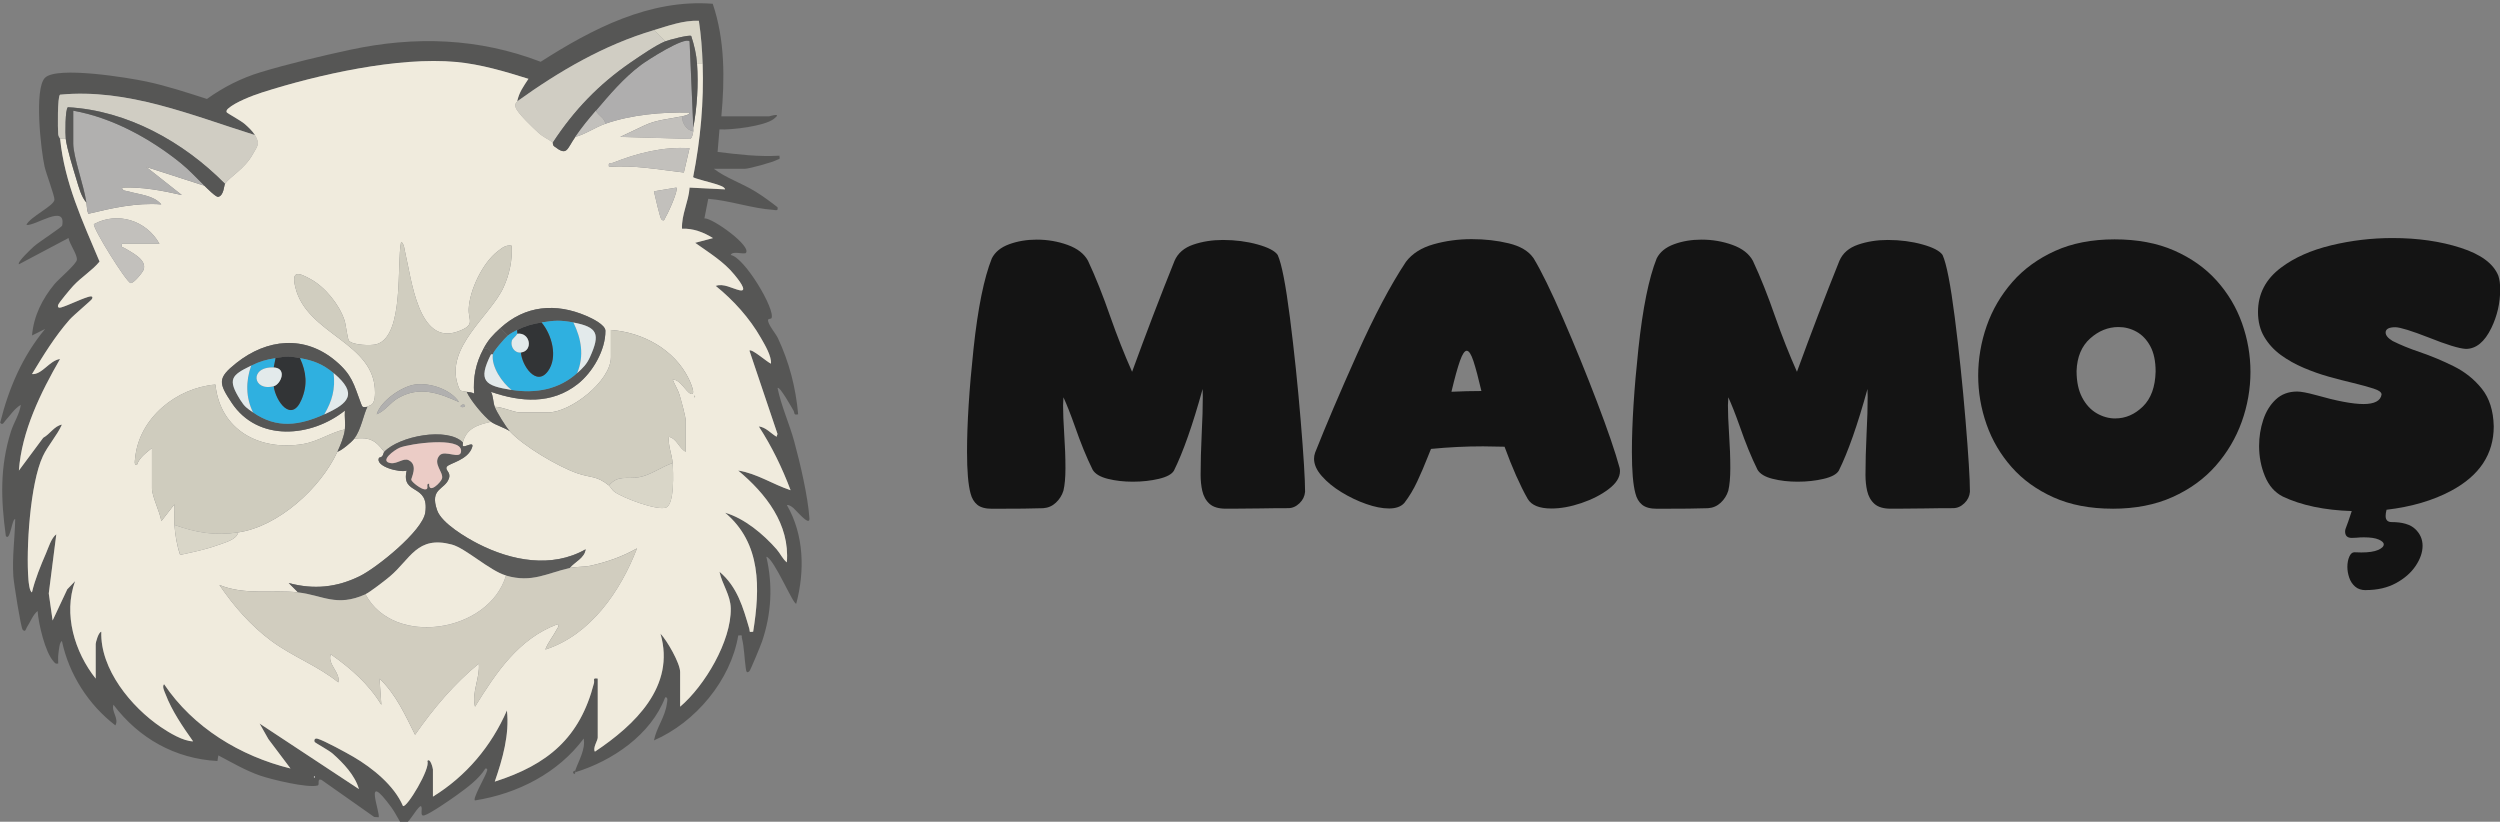
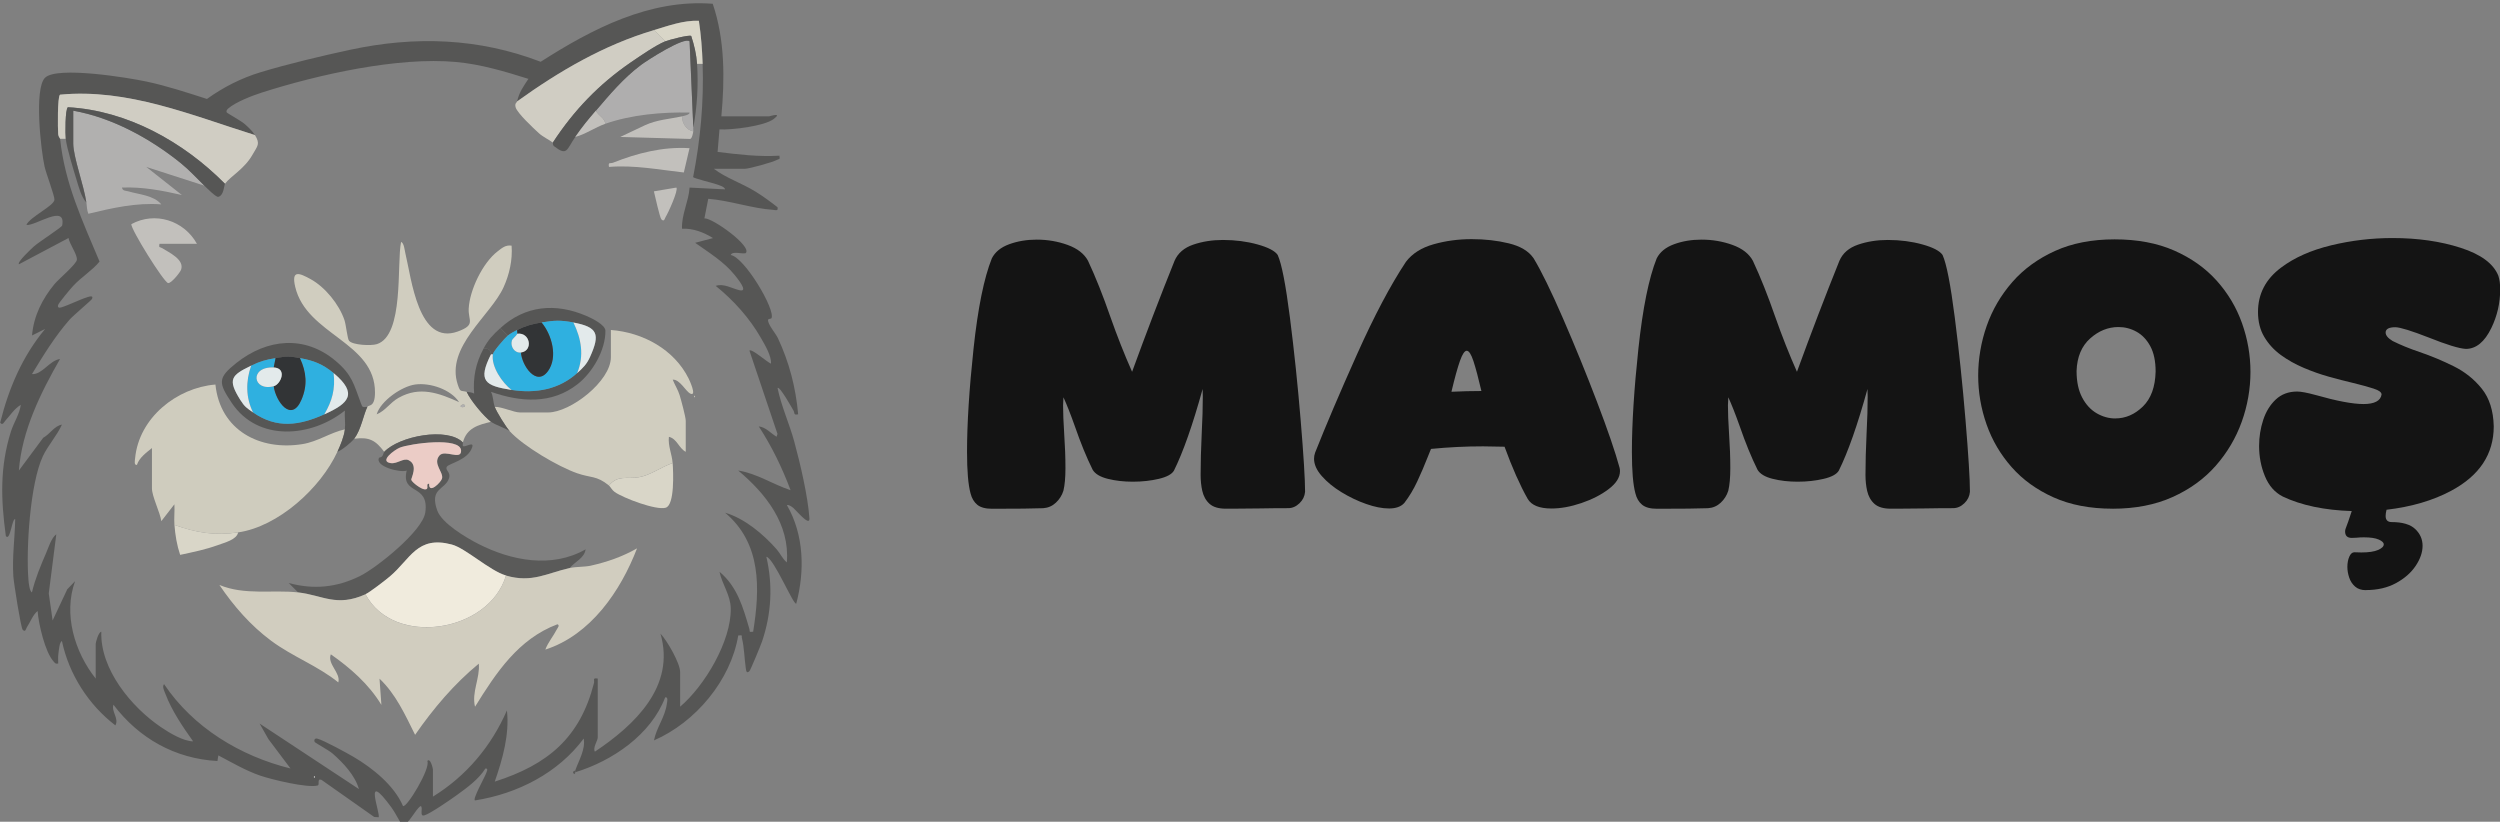
<svg xmlns="http://www.w3.org/2000/svg" id="katman_1" version="1.1" viewBox="0 0 663.22 217.99">
  <rect x="0" y="0" width="663.22" height="217.99" fill="#808080" stroke="none" />
  <defs>
    <style> .st0 { fill: #d0cdc3; } .st1 { fill: #e3eaeb; } .st2 { fill: #ebccc6; } .st3 { fill: #323436; } .st4 { fill: #2fb0e0; } .st5 { fill: #141414; } .st6 { fill: #5a5a59; } .st7 { fill: #b1b0af; } .st8 { fill: #565655; } .st9 { fill: #f9f9f9; } .st10 { fill: #d1cdbf; } .st11 { fill: #f0ebdd; } .st12 { fill: #cfccbe; } .st13 { fill: #afaeae; } .st14 { fill: #c2c0bc; } .st15 { fill: #d9d6c8; } .st16 { fill: #d0cdbf; } </style>
  </defs>
  <g>
    <path class="st8" d="M152.61,204.38c.95-2.67,2.75-5.6,2.24-8.45-6.84,9.2-17.61,14.64-28.82,16.41-.84-.09,2.6-6.22,2.88-7.07.15-.46.79-1.51-.15-1.39-1.71,2.81-4.93,5.14-7.6,7.07-1.65,1.19-6.97,4.88-8.57,5.35-1.45.42-.24-2-.97-2.47-1.41.76-3.43,5.44-4.95,4.99-1.04-1.48-1.77-3.18-2.85-4.65-7.77-10.58-2.71,1.99-3.39,2.64l-1.16-.08-14.01-9.86c-1.29-.42-.33,1.34-1.01,1.52-2.72.72-12.27-1.61-15.26-2.64-3.84-1.33-7.47-3.46-11.06-5.35l-.25,1.49c-11.25-.61-20.82-6.02-27.58-14.92-.64,1.75,1.55,3.7.5,5.46-7.12-5.45-12.31-13.56-14.17-22.37-.69.3-.81,2.51-.93,3.29-.13.89-.07,1.78-.06,2.67-.73.16-.8-.07-1.21-.52-2.27-2.47-4.01-10-4.25-13.4-1.27.98-1.98,3.04-2.86,4.32-.23.34-.33,1.44-1.1.65-.5-.51-2.38-12.54-2.48-14.18-.34-5.08.4-10.11.49-15.16-.84-.31-1.32,6.04-2.48,4.47-1.33-9.68-1.61-18.32,1.35-27.73.75-2.38,2.28-4.59,2.62-7.07-1.71,1-2.76,2.74-4.06,4.14-.35.38-.78,1.48-1.41.58,2.28-9.15,5.88-17.57,11.92-24.86l-3.47,1.74c.41-5.15,2.74-9.75,5.98-13.66,1.11-1.34,5.86-5.32,5.92-6.45.08-1.49-1.95-4.1-2.22-5.75l-13.16,6.97c-.56-.55,3.38-4.19,3.97-4.73,1.24-1.14,7.41-5.09,7.5-5.55,1.13-5.9-7.19.22-9.48-.16.81-2.05,7.35-5.07,7.43-6.68.05-1.06-2.21-6.96-2.62-8.81-.97-4.35-2.81-20.67.13-23.56,3.17-3.12,22.04-.02,26.88,1.01,5.45,1.16,10.77,2.92,16.07,4.62,4.4-3.14,9.04-5.51,14.23-7.09,7.18-2.18,16.46-4.39,23.84-5.97,17.15-3.68,34.01-3.12,50.46,3.2C157.06,7.68,172.31-.29,189.08,1c3.25,9.55,3.2,19.9,2.29,29.86h12.67c.17,0,3.69-1.18,1.21.71s-11.14,2.94-14.38,2.76l-.5,5.97c5.47.68,10.86,1.33,16.4,1,.21,1.12-.05.79-.63,1.11-1.15.63-7.4,2.37-8.56,2.37h-8.2c3.31,2.51,7.38,3.78,11.08,6.07,2.02,1.25,3.94,2.66,5.81,4.13.2,1.1-.44.74-1.18.69-5.54-.36-11.59-2.5-17.2-2.93l-1.02,5.19c2.09-.18,12.78,7.46,10.95,9.23-.98.29-3.53-.64-3.97.49,3.66.58,12,14.64,10.8,16.8-.07.13-.85.12-.89.38-.16,1.15,2.02,3.62,2.6,4.86,3.02,6.43,4.75,13.13,5.38,20.22-1.33.28-.85-.35-1.23-.98-.31-.52-3.72-6.66-4.23-5.98.98,4.81,3.13,9.43,4.43,14.21,1.57,5.76,3.62,14.5,4.02,20.35.17,2.39-3.69-2.32-4.24-2.73-.38-.28-1.27-1.01-1.72-.76,4.55,7.9,4.76,17.45,2.47,26.11-.72.55-5.92-12.04-7.94-12.43,1.77,7.56,1.35,15.13-1.14,22.48-.33.98-3.04,7.55-3.34,7.85-.78.76-.87-.07-.97-.75-.39-2.61-.39-5.38-1.02-7.95-.18-.75.35-.87-.98-.75-2,11.89-11.31,23.03-22.36,27.84.65-3.4,2.98-6.23,3.42-9.75.07-.53.43-1.8-.44-1.68-3.79,9.95-14.05,16.89-23.86,19.88v-.5ZM173.48,7.99c-13.26,3.94-25.09,10.87-36.28,18.89.52-2.43,1.64-3.89,2.98-5.96-6.2-1.95-12.62-3.87-19.14-4.47-15.43-1.44-36.68,3.35-51.53,8.09-2.54.81-7.09,2.56-9.02,4.29-.37.34-.54.74-.31,1.03.18.21,3.77,2.2,4.7,3.01s2.09,1.89,2.75,2.97c-16.76-5.23-33.75-12.44-51.71-10.72-.71.49-.6,8.96-.49,10.51.05.65.51,1.1.52,1.2,1.21,11.76,5.95,21.82,10.46,32.56-1.93,2.37-4.8,4.08-7,6.46-.7.75-3.71,4.36-3.96,4.99s.09.92.73.73c2.15-.65,4.81-2.06,7.16-2.79.64-.2,1.5-.35,1.05.55-.18.36-4.94,4.34-5.95,5.49-3.85,4.39-6.94,9.43-9.95,14.41,2.61.26,4.67-3.64,7.44-3.99-5.15,8.95-10.16,19.14-10.92,29.59l6.46-8.7c1.78-.96,2.95-3.15,4.96-3.49-1.29,2.89-3.72,5.55-5.05,8.37-3.4,7.23-4.5,24.76-3.83,32.84.05.64.28,3.05.93,3.29.82-3.51,2.32-7.12,3.75-10.42.7-1.61,1.37-3.97,2.71-4.99l-2,15.69,1.02,7.18,3.89-8.28,2.07-2.15c-3.17,8.76-.12,18.81,5.47,25.85v-9.2c0-.37.7-3.13,1.49-3.23-.34,9.92,7.95,19.96,15.75,25.26,2.3,1.57,5.96,3.78,8.6,3.82-2.72-3.82-5.67-8.15-7.33-12.55-.25-.67-.98-2.02-.37-2.62,7.72,11.51,20.19,19.07,33.54,22.37l-5.87-7.8-2.33-4.12,26.35,17.38c-1.07-3.69-4.14-6.92-6.98-9.42-.93-.82-4.52-2.8-4.7-3.01-.27-.31-.22-1.19.69-.94,1.73.47,7.73,3.76,9.58,4.84,5,2.93,10.78,7.58,13.09,13.01.93.71,7.43-10.06,6.46-11.93.79-.99,1.49,1.98,1.49,2.24v7.21c8.82-5.44,15.49-13.36,19.63-22.87.71,6.39-1.15,12.89-3.23,18.89,14.06-4.49,22.61-11.62,26.32-26.13.21-.83-.51-1.45,1-1.21v15.66c0,.79-1.38,2.75-.75,3.73,10.51-7.03,21.46-17.3,17.39-31.31,1.76,1.82,5.22,7.86,5.22,10.18v9.2c6.5-5.51,13.58-17.38,13.43-26.08-.06-3.55-2.31-6.4-2.99-9.72,4.78,4.03,6.26,9.49,7.93,15.18.21.72-.28.87,1,.73,1.85-11.49,2.22-23.45-7.44-31.57,5.16,1.51,10.13,5.68,13.66,9.69.95,1.08,1.62,2.64,2.72,3.48.82-10.16-5.61-18.24-12.91-24.36,4.95.77,9.22,3.69,13.9,5.22-2.22-5.92-4.98-11.61-8.43-16.92,1.88.2,3.17,1.82,4.71,2.74l.25-.74-7.45-22.12c.59-.61,4.76,3.12,5.72,3.47.18-1.98-1.59-4.94-2.65-6.79-3.02-5.3-7.28-10.02-12.01-13.84,2.06-.75,4.36.7,6.31,1.15,2.6.6-.72-3.33-1.35-4.12-2.86-3.51-6.78-5.87-10.41-8.46l4.72-1.25c-2.41-1.53-5.33-2.65-8.21-2.48-.16-3.75,1.76-7.2,2.01-10.92l9.42.47c-.11-.72-1.72-1.14-2.35-1.37-.92-.33-6.08-1.57-6.13-1.9,1.94-9.9,2.86-19.95,2.52-30.04-.13-3.87-.41-7.6-1-11.43-4.18-.13-8.05,1.33-11.92,2.48Z" />
    <path class="st6" d="M152.61,204.88s.07.31-.25.49l-.26-.25c-.34-.56.46-.61.5-.74v.5Z" />
    <path class="st0" d="M67.64,35.83c1.46,2.38.67,2.87-.6,5.12-2.19,3.91-5.86,5.75-7.35,7.8-10.98-11.09-25.86-19.44-41.67-20.31-.74.46-.71,7.18-.57,8.38h-1.49c-.01-.11-.47-.55-.52-1.2-.12-1.55-.22-10.02.49-10.51,17.96-1.72,34.96,5.49,51.71,10.72Z" />
    <path class="st0" d="M173.48,7.99l2.98,2.98c-2.44.98-6.78,3.97-9.1,5.56-8.46,5.8-15.11,12.71-20.71,21.29-.98-.76-2.63-1.5-3.71-2.5-1.4-1.28-5.72-5.31-6.15-6.85-.31-1.1.35-1.28.42-1.59,11.18-8.03,23.01-14.95,36.28-18.89Z" />
    <path class="st15" d="M173.48,7.99c3.87-1.15,7.75-2.62,11.92-2.48.58,3.84.86,7.57,1,11.43h-1.49c-.18-2.58-.75-4.96-1.55-7.4-.54-.38-5.97,1.06-6.9,1.43l-2.98-2.98Z" />
    <path class="st9" d="M83.29,205.87c.32.17.32.33,0,.5v-.5Z" />
-     <path class="st11" d="M67.64,35.83c-.66-1.08-1.79-2.13-2.75-2.97s-4.52-2.79-4.7-3.01c-.24-.28-.07-.69.31-1.03,1.93-1.73,6.48-3.48,9.02-4.29,14.85-4.74,36.11-9.53,51.53-8.09,6.52.61,12.94,2.53,19.14,4.47-1.34,2.07-2.46,3.53-2.98,5.96-.07.32-.73.49-.42,1.59.43,1.54,4.75,5.57,6.15,6.85,1.09,1,2.73,1.74,3.71,2.5.04.03-.1.64.36,1,3.5,2.71,3.29.83,5.6-2.49,2.75-.72,5.25-2.54,7.95-3.48,6.98-2.43,15.01-3.13,22.36-2.98.1.59-1.55.9-1.99.99-3.26.69-6.71.91-9.82,2.35l-6.57,3.11,18.55.53c.52-.13.75-1.51.83-2.02.05-.32-.06-.69,0-.99,1.01-5.44,1.38-11.35.99-16.9h1.49c.35,10.09-.57,20.14-2.52,30.04.04.33,5.21,1.56,6.13,1.9.63.23,2.25.65,2.35,1.37l-9.42-.47c-.25,3.72-2.18,7.17-2.01,10.92,2.88-.17,5.8.95,8.21,2.48l-4.72,1.25c3.63,2.6,7.56,4.95,10.41,8.46.64.78,3.95,4.72,1.35,4.12-1.95-.45-4.25-1.9-6.31-1.15,4.73,3.82,8.99,8.54,12.01,13.84,1.06,1.85,2.83,4.81,2.65,6.79-.96-.36-5.13-4.08-5.72-3.47l7.45,22.12-.25.74c-1.55-.91-2.83-2.53-4.71-2.74,3.44,5.31,6.2,10.99,8.43,16.92-4.69-1.53-8.95-4.45-13.9-5.22,7.3,6.11,13.73,14.2,12.91,24.36-1.1-.84-1.77-2.4-2.72-3.48-3.53-4.02-8.51-8.18-13.66-9.69,9.66,8.12,9.29,20.09,7.44,31.57-1.29.15-.79,0-1-.73-1.68-5.7-3.16-11.15-7.93-15.18.68,3.32,2.93,6.17,2.99,9.72.15,8.7-6.93,20.57-13.43,26.08v-9.2c0-2.32-3.47-8.36-5.22-10.18,4.07,14.02-6.88,24.29-17.39,31.31-.63-.98.75-2.94.75-3.73v-15.66c-1.51-.24-.79.38-1,1.21-3.72,14.51-12.26,21.64-26.32,26.13,2.08-6,3.94-12.5,3.23-18.89-4.14,9.51-10.81,17.43-19.63,22.87v-7.21c0-.26-.7-3.23-1.49-2.24.97,1.87-5.53,12.64-6.46,11.93-2.31-5.43-8.09-10.08-13.09-13.01-1.85-1.08-7.85-4.37-9.58-4.84-.91-.25-.96.64-.69.94.18.21,3.78,2.19,4.7,3.01,2.83,2.51,5.91,5.73,6.98,9.42l-26.35-17.38,2.33,4.12,5.87,7.8c-13.35-3.29-25.82-10.86-33.54-22.37-.61.59.11,1.95.37,2.62,1.66,4.4,4.62,8.73,7.33,12.55-2.64-.05-6.3-2.26-8.6-3.82-7.8-5.3-16.09-15.34-15.75-25.26-.78.1-1.49,2.86-1.49,3.23v9.2c-5.59-7.04-8.64-17.09-5.47-25.85l-2.07,2.15-3.89,8.28-1.02-7.18,2-15.69c-1.34,1.02-2.02,3.37-2.71,4.99-1.43,3.3-2.92,6.92-3.75,10.42-.65-.24-.87-2.65-.93-3.29-.67-8.08.43-25.61,3.83-32.84,1.32-2.82,3.75-5.48,5.05-8.37-2.01.34-3.17,2.53-4.96,3.49l-6.46,8.7c.75-10.45,5.76-20.64,10.92-29.59-2.77.34-4.83,4.25-7.44,3.99,3.01-4.98,6.1-10.02,9.95-14.41,1.01-1.15,5.76-5.13,5.95-5.49.46-.9-.41-.75-1.05-.55-2.34.73-5.01,2.14-7.16,2.79-.64.19-.97-.1-.73-.73s3.26-4.24,3.96-4.99c2.2-2.38,5.06-4.09,7-6.46-4.52-10.74-9.26-20.8-10.46-32.56h1.49c.31,2.57,2.02,8.09,2.85,10.82.61,2.02,1.23,4.49,2.62,6.08.14,1,.11,2.01.51,2.99,6.37-1.53,12.74-3,19.37-2.49-2.05-2.44-5.89-2.61-8.72-3.45-.67-.2-1.54-.04-1.72-1.01,5.36-.23,10.69.79,15.9,1.98l-9.44-7.45,15.4,4.97c.63.61,3.07,3.09,3.67,2.96,1.52-.32,1.55-3.12,1.8-3.46,1.49-2.06,5.17-3.9,7.35-7.8,1.26-2.26,2.05-2.74.6-5.12ZM182.92,39.32c-6.99-.44-13.84,1.29-20.27,3.85-.76.3-1.34-.29-1.09,1.12,6.76-.55,13.21.73,19.86,1.48l1.51-6.44ZM179.44,49.76l-5.96,1c.29,1.15,1.57,7.04,2,7.45.77.74.85-.25,1.11-.64.66-1.02,3.44-7.14,2.86-7.81ZM42.3,64.67c-3.46-6.22-11.14-8.62-17.39-5.21-.25,1.21,8.58,15.38,9.74,15.63.79.16,3.15-2.77,3.43-3.49,1.05-2.75-3.35-4.71-5.08-5.81-.5-.32-.88.05-.64-1.12h9.94ZM123.79,103.95c-1.6-.43-1.65.21-2.34-1.88-3.35-10.03,8.73-18.35,12.14-25.86,1.56-3.45,2.41-7.25,2.13-11.04-1.57-.26-2.57.63-3.71,1.51-3.96,3.03-7.43,10.27-7.67,15.21-.15,3.19,1.94,4.29-2.89,6.05-10.48,3.83-12.29-14.04-13.9-20.69-.2-.8-.35-2.8-1.15-3.07-1.19,5.77.88,24.85-6.44,27.12-1.51.47-6.38.26-7.36-.89-.46-.54-.78-4.16-1.22-5.49-1.4-4.17-5.15-8.78-9-10.88-2.9-1.58-5.17-2.61-4.06,2.08,3.02,12.76,21.27,14.59,21.16,28.09-.03,3.98-1.73,3.13-2.02,3.72-1.34.14-1.29.2-1.73-.98-1.88-5.03-2.3-7.49-6.71-11.21-8.2-6.9-18.17-5.89-26.3.55-5.06,4.01-4.77,5.31-1.24,10.6,6.94,10.4,21.08,9.17,30.01,2.04-.12,1.6.18,3.41,0,4.97-3.94.9-7.14,3.26-11.23,3.92-11.36,1.85-21.86-3.68-23.11-15.8-10.26.84-20.3,8.83-21.31,19.59-.05.53-.36,1.86.49,1.73.59-1.9,2.48-3.25,3.98-4.47v10.69c0,2.14,2.15,6.36,2.49,8.7l3.47-4.47c.11,1.81-.13,3.67,0,5.47.2,2.7.64,5.4,1.51,7.95,3.38-.73,6.78-1.42,10.04-2.61,1.66-.61,5.01-1.42,5.34-3.35,10.65-1.54,21.86-11.71,26.34-21.38,1.13-.34,3.8-2.58,4.47-3.48,3.98-.52,5.66.42,7.95,3.48-.14.15-.24.76-.5,1.12-.23.32-.85.38-.88.46-1.13,2.31,5.59,4.02,7.34,3.39-1.6,6.68,6.06,3.29,4.93,11.14-.71,4.89-12.91,14.68-17.41,16.88-6.15,3.01-12.18,3.59-18.82,1.81l2.48,2.48c-6.72-.76-14.09.83-20.87-1.98,3.8,5.6,8.3,10.77,13.75,14.82,5.65,4.2,12.32,6.61,17.8,11.03.68-2.55-3-4.85-1.99-7.45,5.23,3.66,10.08,7.9,13.42,13.42l-.5-6.96c4.36,4.14,6.81,9.64,9.44,14.9,4.82-6.95,10.34-13.5,16.9-18.88.37,3.78-1.96,7.61-1,11.43,5.58-9,11.48-17.98,21.86-21.88.7.29.06.94-.15,1.34-.93,1.81-2.33,3.43-3.06,5.38,12.02-3.89,19.96-15.51,24.33-26.86-3.9,2.22-7.91,3.62-12.29,4.6-1.63.37-3.85.24-5.59.62,1.33-1.65,3.9-2.59,4.23-4.96-8.96,5.11-19.66,3.04-28.42-1.42-3.24-1.65-9.75-5.48-10.96-8.92-2.11-6,2.15-5.36,3.15-8.56.51-1.63-1.18-2.07-.58-3.01s5.65-1.73,6.73-5.22c.5-1.62-1.92.16-2.45-.27-.19-.16.05-.87-.03-.96.97-3.8,4.04-4.68,7.45-5.47,1.13.85,3.68,1.6,4.97,2.49,3.6,3.95,12.82,9.39,17.91,11.17,3.68,1.28,5.11.57,8.43,3.25.43.35.74,1.16,1.52,1.71,2.27,1.6,11.02,4.93,13.54,4.17,2.42-.73,2-9.57,1.84-11.85s-1.25-4.56-.99-6.96c2.19.54,2.59,2.98,4.47,3.98v-8.2c0-1.04-1.23-5.51-1.62-6.83-.42-1.4-1.31-2.75-1.84-4.12,1.95-.09,3.48,3.2,4.72,3.73,1.75.75-.28-3.59-.48-3.99-3.83-7.76-12.19-12.28-20.64-12.91v7.21c0,6.4-10.74,14.67-16.65,14.67h-7.45c-1.67,0-4.79-1.53-6.71-1.49-.47-1.27-.36-2.74-.99-3.97,7.91,2.75,16.11,3.37,23.02-2.08,3.94-3.11,7.36-8.97,7.33-14.11,0-1.59-3.51-3.29-5.02-3.94-8.19-3.53-16.26-2.8-22.85,3.22-1.98,1.81-3.16,3.02-4.47,5.47-2.06,3.85-2.81,7.54-2.49,11.93-.66-.44-1.37-.33-1.98-.5ZM184.17,104.94v.5c.32-.17.32-.33,0-.5Z" />
    <path class="st12" d="M46.27,139.25c-.13-1.8.1-3.66,0-5.47l-3.47,4.47c-.34-2.34-2.49-6.56-2.49-8.7v-10.69c-1.5,1.22-3.39,2.57-3.98,4.47-.84.13-.54-1.19-.49-1.73,1-10.76,11.05-18.75,21.31-19.59,1.25,12.12,11.75,17.65,23.11,15.8,4.09-.67,7.29-3.03,11.23-3.92-.22,1.93-1.18,4.21-1.99,5.97-4.47,9.67-15.69,19.84-26.34,21.38-6.21.9-10.98.11-16.9-1.99Z" />
    <path class="st16" d="M131.25,107.93c1.92-.03,5.03,1.49,6.71,1.49h7.45c5.9,0,16.65-8.27,16.65-14.67v-7.21c8.45.63,16.81,5.15,20.64,12.91.2.41,2.23,4.74.48,3.99-1.24-.53-2.77-3.82-4.72-3.73.53,1.37,1.42,2.72,1.84,4.12.4,1.31,1.62,5.79,1.62,6.83v8.2c-1.88-.99-2.28-3.44-4.47-3.98-.27,2.4.83,4.64.99,6.96-2.94.98-5.84,3.21-8.92,3.75-3.22.57-5.61-.68-7.97,2.21-3.31-2.69-4.75-1.97-8.43-3.25-5.09-1.78-14.31-7.21-17.91-11.17-.98-1.08-3.46-5.07-3.98-6.46Z" />
    <path class="st16" d="M97.46,107.93c.29-.59,1.99.25,2.02-3.72.12-13.5-18.14-15.33-21.16-28.09-1.11-4.69,1.16-3.66,4.06-2.08,3.85,2.1,7.6,6.71,9,10.88.44,1.32.77,4.95,1.22,5.49.99,1.16,5.86,1.36,7.36.89,7.31-2.27,5.25-21.35,6.44-27.12.8.27.95,2.26,1.15,3.07,1.61,6.64,3.42,24.51,13.9,20.69,4.83-1.76,2.74-2.86,2.89-6.05.24-4.93,3.7-12.17,7.67-15.21,1.14-.88,2.14-1.77,3.71-1.51.28,3.79-.57,7.6-2.13,11.04-3.41,7.52-15.49,15.83-12.14,25.86.7,2.09.75,1.45,2.34,1.88,1.02,2.28,4.53,6.5,6.46,7.96-3.42.79-6.48,1.67-7.45,5.47-4.09-4.18-16.93-1.71-20.87,2.49-2.29-3.06-3.97-4-7.95-3.48,1.83-2.46,2.42-6.3,3.48-8.45ZM99.94,109.91c2.34-.95,3.49-3.08,5.81-4.38,5.61-3.15,10.64-1.28,16.04,1.15-2.21-3.39-7.7-5.21-11.63-4.68-3.54.47-9.17,4.33-10.23,7.91ZM123.29,107.43c-.7-.36-1.33.31-.99.49.7.36,1.33-.31.99-.49Z" />
    <path class="st7" d="M54.22,49.26l-15.4-4.97,9.44,7.45c-5.2-1.19-10.53-2.21-15.9-1.98.17.97,1.05.81,1.72,1.01,2.83.85,6.67,1.01,8.72,3.45-6.63-.51-13,.96-19.37,2.49-.39-.98-.36-1.98-.51-2.99-.64-4.53-3.48-12.09-3.48-15.66v-8.7c10.28,1.82,20.48,7.4,28.56,13.94,2.29,1.85,4.14,3.93,6.23,5.95Z" />
    <path class="st6" d="M122.8,117.37c.08.08-.16.8.03.96.53.44,2.95-1.35,2.45.27-1.08,3.49-6.14,4.29-6.73,5.22s1.1,1.37.58,3.01c-1.01,3.2-5.26,2.56-3.15,8.56,1.21,3.44,7.72,7.27,10.96,8.92,8.76,4.46,19.45,6.53,28.42,1.42-.33,2.37-2.9,3.31-4.23,4.96-5.9,1.3-10,4.03-16.9,1.99-4.38-1.29-10.74-7.26-14.39-8.22-9.19-2.42-10.9,3.81-16.41,8.47-1.16.98-5.35,4.22-6.47,4.72-7.71,3.46-11.34.24-17.89-.5l-2.48-2.48c6.64,1.78,12.67,1.2,18.82-1.81,4.5-2.2,16.7-11.99,17.41-16.88,1.14-7.85-6.53-4.47-4.93-11.14-1.75.63-8.47-1.09-7.34-3.39.04-.08.66-.13.88-.46.25-.36.35-.97.5-1.12,3.94-4.19,16.78-6.66,20.87-2.49ZM113.85,128.32c-.14,2.91,3.15-.36,3.42-1.36.46-1.69-2.55-3.91-.68-6.11,1.43-1.68,5.74,1.36,5.74-1.25,0-3.84-13.73-1.88-16.27-.83-1.46.6-5.58,3.64-2.37,4.1,1.67.24,3.35-1.43,4.7-.79,2.73,1.3.57,4.9.73,5.25.35.77,2.57,2.4,3.5,2.49,1.54.14.08-1.54,1.24-1.49Z" />
    <path class="st13" d="M158.08,29.37c3.66-4.29,7.3-8.64,11.97-12.14,1.63-1.22,11.54-7.62,12.88-6.26l.99,22.87c-.06.31.05.68,0,.99-1.79-.26-3.02-2.18-2.98-3.98.44-.09,2.09-.4,1.99-.99-7.35-.15-15.38.55-22.36,2.98-.1-1.57-1.85-2.14-2.48-3.48Z" />
    <path class="st8" d="M91.49,113.89c.18-1.57-.12-3.37,0-4.97-8.93,7.13-23.08,8.36-30.01-2.04-3.53-5.3-3.83-6.59,1.24-10.6,8.13-6.44,18.1-7.45,26.3-.55,4.41,3.71,4.83,6.18,6.71,11.21.44,1.18.4,1.12,1.73.98-1.06,2.16-1.64,6-3.48,8.45-.67.9-3.34,3.14-4.47,3.48.81-1.75,1.77-4.04,1.99-5.97ZM73.11,95c-2.62.43-4.04.82-6.46,1.99-5.37,2.59-6.29,3.65-2.89,9.11,1.13,1.82,1.77,2.21,3.39,3.32,6.36,4.39,12.26,3.44,18.88.5,6.41-2.85,9.09-5.42,2.48-10.94-2.83-2.36-5.36-3.36-8.94-3.98-3.09-.53-3.39-.51-6.46,0Z" />
    <path class="st8" d="M132.74,87.04c6.59-6.03,14.66-6.75,22.85-3.22,1.51.65,5.01,2.35,5.02,3.94.03,5.14-3.4,11.01-7.33,14.11-6.91,5.45-15.11,4.83-23.02,2.08.63,1.24.53,2.7.99,3.97.51,1.4,2.99,5.38,3.98,6.46-1.29-.89-3.84-1.64-4.97-2.49-1.93-1.45-5.44-5.68-6.46-7.96.61.17,1.32.06,1.98.5-.32-4.39.43-8.08,2.49-11.93,1.2-.16,1.95.23,1.99,1.49-3.55,7.07-1.67,8.33,5.47,9.45,6.33.99,12.53-.09,17.39-4.47,1.51-1.37,2.53-2.32,3.41-4.29,2.73-6.06,2.09-7.91-4.41-9.13-3.45-.65-5.01-.57-8.45,0-2.45.41-4.23.86-6.46,1.99-.85.43-1.75.88-2.48,1.49l-1.99-1.99Z" />
    <path class="st8" d="M59.69,48.76c-.25.34-.27,3.13-1.8,3.46-.6.13-3.04-2.35-3.67-2.96-2.09-2.02-3.94-4.1-6.23-5.95-8.08-6.54-18.28-12.12-28.56-13.94v8.7c0,3.57,2.83,11.13,3.48,15.66-1.39-1.59-2-4.06-2.62-6.08-.83-2.73-2.54-8.25-2.85-10.82-.15-1.2-.17-7.92.57-8.38,15.81.88,30.69,9.22,41.67,20.31Z" />
    <path class="st8" d="M176.47,10.97c.93-.37,6.36-1.81,6.9-1.43.8,2.44,1.37,4.82,1.55,7.4.39,5.55.01,11.46-.99,16.9l-.99-22.87c-1.34-1.35-11.25,5.04-12.88,6.26-4.67,3.5-8.31,7.85-11.97,12.14-2.23,2.62-3.44,4.05-5.47,6.96-2.31,3.31-2.1,5.2-5.6,2.49-.46-.35-.32-.96-.36-1,5.61-8.58,12.25-15.49,20.71-21.29,2.32-1.59,6.66-4.58,9.1-5.56Z" />
-     <path class="st14" d="M42.3,64.67h-9.94c-.24,1.17.14.8.64,1.12,1.73,1.1,6.13,3.06,5.08,5.81-.28.72-2.64,3.66-3.43,3.49-1.17-.24-9.99-14.42-9.74-15.63,6.25-3.41,13.94-1.01,17.39,5.21Z" />
+     <path class="st14" d="M42.3,64.67c-.24,1.17.14.8.64,1.12,1.73,1.1,6.13,3.06,5.08,5.81-.28.72-2.64,3.66-3.43,3.49-1.17-.24-9.99-14.42-9.74-15.63,6.25-3.41,13.94-1.01,17.39,5.21Z" />
    <path class="st15" d="M178.45,122.84c.16,2.28.58,11.12-1.84,11.85-2.52.76-11.27-2.57-13.54-4.17-.77-.55-1.09-1.36-1.52-1.71,2.36-2.89,4.75-1.64,7.97-2.21,3.08-.54,5.98-2.77,8.92-3.75Z" />
    <path class="st14" d="M182.92,39.32l-1.51,6.44c-6.65-.74-13.1-2.02-19.86-1.48-.25-1.41.33-.82,1.09-1.12,6.43-2.56,13.28-4.29,20.27-3.85Z" />
    <path class="st15" d="M63.17,141.24c-.33,1.93-3.69,2.75-5.34,3.35-3.26,1.2-6.66,1.88-10.04,2.61-.86-2.55-1.31-5.26-1.51-7.95,5.92,2.1,10.68,2.89,16.9,1.99Z" />
    <path class="st14" d="M180.94,30.86c-.04,1.79,1.19,3.71,2.98,3.98-.08.51-.31,1.89-.83,2.02l-18.55-.53,6.57-3.11c3.12-1.45,6.57-1.66,9.82-2.35Z" />
    <path class="st14" d="M179.44,49.76c.58.67-2.2,6.79-2.86,7.81-.25.39-.33,1.38-1.11.64-.43-.41-1.71-6.3-2-7.45l5.96-1Z" />
    <path class="st14" d="M160.56,32.85c-2.7.94-5.2,2.76-7.95,3.48,2.03-2.91,3.23-4.34,5.47-6.96.63,1.34,2.38,1.91,2.48,3.48Z" />
    <path class="st6" d="M134.72,89.03c-.74.62-3.85,4.15-3.98,4.97h-.5c-.04-1.26-.79-1.66-1.99-1.49,1.31-2.44,2.49-3.65,4.47-5.47l1.99,1.99Z" />
    <path class="st10" d="M151.12,150.69c1.74-.38,3.95-.26,5.59-.62,4.38-.99,8.39-2.38,12.29-4.6-4.37,11.35-12.3,22.97-24.33,26.86.73-1.95,2.14-3.58,3.06-5.38.21-.41.85-1.05.15-1.34-10.38,3.9-16.28,12.88-21.86,21.88-.96-3.82,1.37-7.65,1-11.43-6.56,5.39-12.08,11.93-16.9,18.88-2.63-5.27-5.08-10.77-9.44-14.9l.5,6.96c-3.34-5.51-8.2-9.76-13.42-13.42-1.01,2.6,2.68,4.9,1.99,7.45-5.48-4.42-12.15-6.83-17.8-11.03-5.46-4.05-9.96-9.22-13.75-14.82,6.77,2.81,14.14,1.22,20.87,1.98,6.55.74,10.18,3.96,17.89.5,7.45,14.17,32.82,10.14,37.27-4.97,6.89,2.04,11-.69,16.9-1.99Z" />
    <path class="st16" d="M184.17,104.94c.32.17.32.33,0,.5v-.5Z" />
    <path class="st11" d="M134.23,152.67c-4.45,15.11-29.82,19.14-37.27,4.97,1.11-.5,5.31-3.74,6.47-4.72,5.51-4.67,7.22-10.9,16.41-8.47,3.66.96,10.02,6.93,14.39,8.22Z" />
    <path class="st7" d="M123.29,107.43c.34.17-.29.84-.99.49-.34-.17.29-.84.99-.49Z" />
-     <path class="st7" d="M99.94,109.91c1.06-3.57,6.69-7.43,10.23-7.91,3.93-.53,9.41,1.3,11.63,4.68-5.41-2.43-10.43-4.3-16.04-1.15-2.32,1.3-3.47,3.43-5.81,4.38Z" />
    <path class="st2" d="M113.85,128.32c-1.15-.05.3,1.64-1.24,1.49-.92-.08-3.15-1.71-3.5-2.49-.16-.36,2-3.95-.73-5.25-1.35-.64-3.03,1.03-4.7.79-3.2-.46.91-3.49,2.37-4.1,2.54-1.05,16.26-3.01,16.27.83,0,2.61-4.31-.43-5.74,1.25-1.86,2.2,1.14,4.41.68,6.11-.27,1-3.56,4.27-3.42,1.36Z" />
    <path class="st4" d="M73.11,95l-.5,2.49c-6.51-.3-5.61,6.44,0,4.97.53,4.04,4.69,9.8,7.35,3.63,1.66-3.86,1.34-7.36-.39-11.08,3.59.61,6.12,1.62,8.94,3.98.47,4.24-.37,7.34-2.48,10.94-6.62,2.94-12.53,3.89-18.88-.5-1.97-3.93-1.97-8.33-.5-12.43,2.42-1.17,3.84-1.56,6.46-1.99Z" />
    <path class="st3" d="M79.57,95c1.73,3.72,2.06,7.22.39,11.08-2.66,6.17-6.82.41-7.35-3.63,1.91-.5,3.65-4.8,0-4.97l.5-2.49c3.07-.51,3.37-.53,6.46,0Z" />
    <path class="st1" d="M67.14,109.42c-1.62-1.12-2.26-1.51-3.39-3.32-3.4-5.46-2.48-6.51,2.89-9.11-1.47,4.1-1.47,8.5.5,12.43Z" />
    <path class="st1" d="M86.03,109.92c2.11-3.59,2.95-6.69,2.48-10.94,6.61,5.52,3.92,8.09-2.48,10.94Z" />
    <path class="st4" d="M152.12,85.55c2.12,4.31,2.9,8.84.99,13.42-4.86,4.39-11.06,5.47-17.39,4.47-2.47-1.86-5.45-6.19-4.97-9.45.12-.82,3.23-4.36,3.98-4.97s1.63-1.06,2.48-1.49c-.06.3.09.78,0,.99-.31.73-1.24,1.21-1.42,1.85-.42,1.55.71,3.34,2.41,3.12.2,3.36,4.07,9.24,7.18,4.95,2.67-3.69,1.02-9.67-1.71-12.9,3.44-.57,5-.65,8.45,0Z" />
    <path class="st3" d="M143.67,85.55c2.73,3.24,4.39,9.21,1.71,12.9-3.11,4.29-6.98-1.59-7.18-4.95,3.3-.42,2.48-5.43-.99-4.97.09-.22-.06-.69,0-.99,2.23-1.13,4.01-1.58,6.46-1.99Z" />
    <path class="st1" d="M153.11,98.98c1.91-4.58,1.12-9.11-.99-13.42,6.5,1.22,7.14,3.07,4.41,9.13-.88,1.97-1.9,2.92-3.41,4.29Z" />
    <path class="st1" d="M135.72,103.45c-7.13-1.12-9.02-2.37-5.47-9.45h.5c-.48,3.25,2.5,7.58,4.97,9.45Z" />
    <path class="st1" d="M72.61,97.49c3.65.17,1.91,4.47,0,4.97-5.61,1.47-6.51-5.28,0-4.97Z" />
    <path class="st1" d="M138.2,93.51c-1.7.21-2.84-1.57-2.41-3.12.17-.64,1.11-1.12,1.42-1.85,3.48-.46,4.29,4.56.99,4.97Z" />
  </g>
  <g>
    <path class="st5" d="M327,134.95h-1.8c-1.92,0-3.36-.43-4.32-1.29s-1.6-2.01-1.93-3.44c-.29-1.3-.44-2.72-.44-4.24,0-3.28.1-6.93.29-10.93.2-3.8.29-7.09.29-9.85l-.05-2c-2.63,9.53-5.17,16.75-7.61,21.66-.55.94-1.89,1.67-4,2.17s-4.42.76-6.93.76c-2.37,0-4.58-.25-6.61-.76s-3.37-1.31-4.02-2.41c-1.63-3.28-3.2-7.14-4.73-11.56-1.14-3.22-2.15-5.77-3.02-7.66l-.1,2.15c0,1.98.1,4.44.29,7.37.23,3.35.34,6.44.34,9.27,0,2.5-.18,4.5-.54,6-.39,1.24-1.06,2.29-2,3.17s-2.06,1.37-3.37,1.46c-2.5.1-7.02.15-13.56.15-1.76,0-3.07-.36-3.93-1.07-.86-.72-1.46-1.72-1.78-3.02-.62-2.28-.93-5.95-.93-11.02,0-7.51.58-16.64,1.73-27.39,1.15-10.75,2.77-18.72,4.85-23.92.85-1.69,2.38-2.94,4.61-3.76,2.23-.81,4.66-1.22,7.29-1.22,2.89,0,5.63.47,8.22,1.41s4.38,2.34,5.39,4.19c2.02,4.32,3.98,9.25,5.9,14.78,1.85,5.27,3.79,10.16,5.8,14.68,3.71-10.18,7.46-20,11.27-29.46.88-2.02,2.53-3.44,4.95-4.27s5.05-1.24,7.88-1.24c3.28,0,6.35.4,9.19,1.19s4.63,1.73,5.34,2.8c1.04,2.28,2.12,7.8,3.24,16.58,1.12,8.78,2.07,17.86,2.85,27.24s1.17,15.71,1.17,19c-.1,1.17-.59,2.19-1.49,3.05s-1.89,1.29-3,1.29c-2.44,0-4.9.02-7.39.07s-4.95.07-7.39.07Z" />
    <path class="st5" d="M411.58,134.9c-3.19,0-5.28-.85-6.29-2.54-2.05-3.61-4.1-8.23-6.15-13.85l-5.71-.1c-4.62,0-9.22.23-13.8.68l-.93,2.29c-.81,2.08-1.72,4.19-2.71,6.32s-2.14,4.04-3.44,5.73c-.88.98-2.23,1.46-4.05,1.46s-3.81-.4-6.07-1.19-4.44-1.84-6.54-3.12-3.84-2.71-5.22-4.27-2.07-3.11-2.07-4.63c0-.55.1-1.09.29-1.61,2.83-7.15,6.53-15.84,11.1-26.05s8.9-18.4,13-24.58c1.66-2.18,4.09-3.72,7.29-4.63s6.58-1.37,10.12-1.37,6.8.37,9.88,1.12,5.26,2.06,6.56,3.95c2.05,3.38,4.65,8.7,7.8,15.95s6.16,14.62,9.02,22.12,4.86,13.34,6,17.53c.07.29.1.59.1.88,0,1.66-1,3.24-3,4.76s-4.41,2.75-7.24,3.71-5.48,1.44-7.95,1.44ZM385.05,103.93c2.67-.13,5.32-.2,7.95-.2-.81-3.48-1.52-6.13-2.12-7.95s-1.19-2.73-1.78-2.73c-.55,0-1.15.89-1.78,2.66s-1.39,4.51-2.27,8.22Z" />
    <path class="st5" d="M503.38,134.95h-1.8c-1.92,0-3.36-.43-4.32-1.29s-1.6-2.01-1.93-3.44c-.29-1.3-.44-2.72-.44-4.24,0-3.28.1-6.93.29-10.93.2-3.8.29-7.09.29-9.85l-.05-2c-2.63,9.53-5.17,16.75-7.61,21.66-.55.94-1.89,1.67-4,2.17s-4.42.76-6.93.76c-2.37,0-4.58-.25-6.61-.76s-3.37-1.31-4.02-2.41c-1.63-3.28-3.2-7.14-4.73-11.56-1.14-3.22-2.15-5.77-3.02-7.66l-.1,2.15c0,1.98.1,4.44.29,7.37.23,3.35.34,6.44.34,9.27,0,2.5-.18,4.5-.54,6-.39,1.24-1.06,2.29-2,3.17s-2.06,1.37-3.37,1.46c-2.5.1-7.02.15-13.56.15-1.76,0-3.06-.36-3.93-1.07s-1.46-1.72-1.78-3.02c-.62-2.28-.93-5.95-.93-11.02,0-7.51.58-16.64,1.73-27.39,1.15-10.75,2.77-18.72,4.85-23.92.85-1.69,2.38-2.94,4.61-3.76s4.66-1.22,7.29-1.22c2.89,0,5.63.47,8.22,1.41s4.38,2.34,5.39,4.19c2.02,4.32,3.98,9.25,5.9,14.78,1.85,5.27,3.79,10.16,5.8,14.68,3.71-10.18,7.46-20,11.27-29.46.88-2.02,2.53-3.44,4.95-4.27s5.05-1.24,7.88-1.24c3.28,0,6.35.4,9.19,1.19s4.63,1.73,5.34,2.8c1.04,2.28,2.12,7.8,3.24,16.58,1.12,8.78,2.07,17.86,2.85,27.24s1.17,15.71,1.17,19c-.1,1.17-.59,2.19-1.49,3.05s-1.89,1.29-3,1.29c-2.44,0-4.9.02-7.39.07s-4.95.07-7.39.07Z" />
    <path class="st5" d="M560.45,134.95c-5.98,0-11.2-1-15.66-3s-8.16-4.67-11.12-8.02-5.18-7.13-6.66-11.34c-1.48-4.21-2.22-8.53-2.22-12.95s.76-8.93,2.27-13.22,3.78-8.16,6.8-11.61,6.8-6.19,11.32-8.24,9.79-3.07,15.8-3.07,11.32.99,15.83,2.98,8.25,4.64,11.24,7.97,5.24,7.1,6.73,11.29,2.24,8.5,2.24,12.93-.77,8.93-2.32,13.24-3.85,8.19-6.9,11.66-6.87,6.23-11.44,8.29-9.88,3.1-15.93,3.1ZM561.18,111c2.7,0,5.13-1.05,7.29-3.15s3.29-5.19,3.39-9.29c0-2.73-.47-4.97-1.41-6.71s-2.16-3.02-3.66-3.85-3.09-1.24-4.78-1.24c-2.76,0-5.28,1.02-7.54,3.05s-3.45,4.9-3.58,8.61c0,2.83.5,5.18,1.49,7.05s2.28,3.26,3.85,4.17,3.23,1.37,4.95,1.37Z" />
    <path class="st5" d="M627.61,156.56c-1.17,0-2.11-.32-2.83-.95s-1.24-1.42-1.56-2.37-.49-1.89-.49-2.83c0-1.04.17-1.95.51-2.73s.79-1.17,1.34-1.17l1.85.05c1.95,0,3.43-.22,4.44-.66s1.51-.93,1.51-1.49c0-.46-.44-.88-1.32-1.27s-2.19-.59-3.95-.59c-.72,0-1.37.03-1.95.1-.39.03-.81.05-1.27.05-1.17,0-1.76-.57-1.76-1.71,0-.29.05-.55.15-.78.36-.88.89-2.42,1.61-4.63-7.25-.23-13.35-1.51-18.29-3.85-2.11-1.07-3.69-2.86-4.73-5.37s-1.56-5.19-1.56-8.05c0-2.41.37-4.71,1.1-6.93s1.85-4.02,3.34-5.41,3.38-2.1,5.66-2.1c1.01,0,2.65.31,4.93.93,5.59,1.59,9.82,2.39,12.68,2.39s4.55-.85,4.78-2.54c0-.59-.71-1.11-2.12-1.56s-3.24-.96-5.49-1.51c-1.95-.46-4.06-1-6.32-1.63s-4.5-1.42-6.73-2.37-4.25-2.08-6.07-3.41-3.28-2.93-4.39-4.8-1.66-4.07-1.66-6.61c0-4.78,2.03-8.7,6.1-11.75,3.54-2.67,7.98-4.64,13.32-5.93s10.76-1.93,16.29-1.93c6.67,0,12.68.86,18.05,2.59s8.7,4.19,10,7.41c.33.98.49,2.18.49,3.61,0,3.61-.78,7.02-2.34,10.24-1.79,3.71-4.05,5.56-6.78,5.56-1.79-.1-5.07-1.11-9.85-3.02-4.58-1.79-7.53-2.7-8.83-2.73-1.72,0-2.59.47-2.59,1.41,0,.75.62,1.5,1.85,2.24,2.08,1.04,4.47,2.02,7.17,2.93,3.06,1.04,6.07,2.3,9.05,3.78s5.46,3.47,7.46,5.97,3.05,5.82,3.15,9.95c0,7.38-3.77,13.09-11.32,17.12-4.81,2.57-10.52,4.24-17.12,5.02-.16.62-.24,1.17-.24,1.66,0,1.07.54,1.61,1.61,1.61,2.86,0,4.94.62,6.24,1.85s1.95,2.72,1.95,4.44-.61,3.5-1.83,5.32-2.96,3.35-5.22,4.58-4.93,1.85-8.02,1.85Z" />
  </g>
</svg>